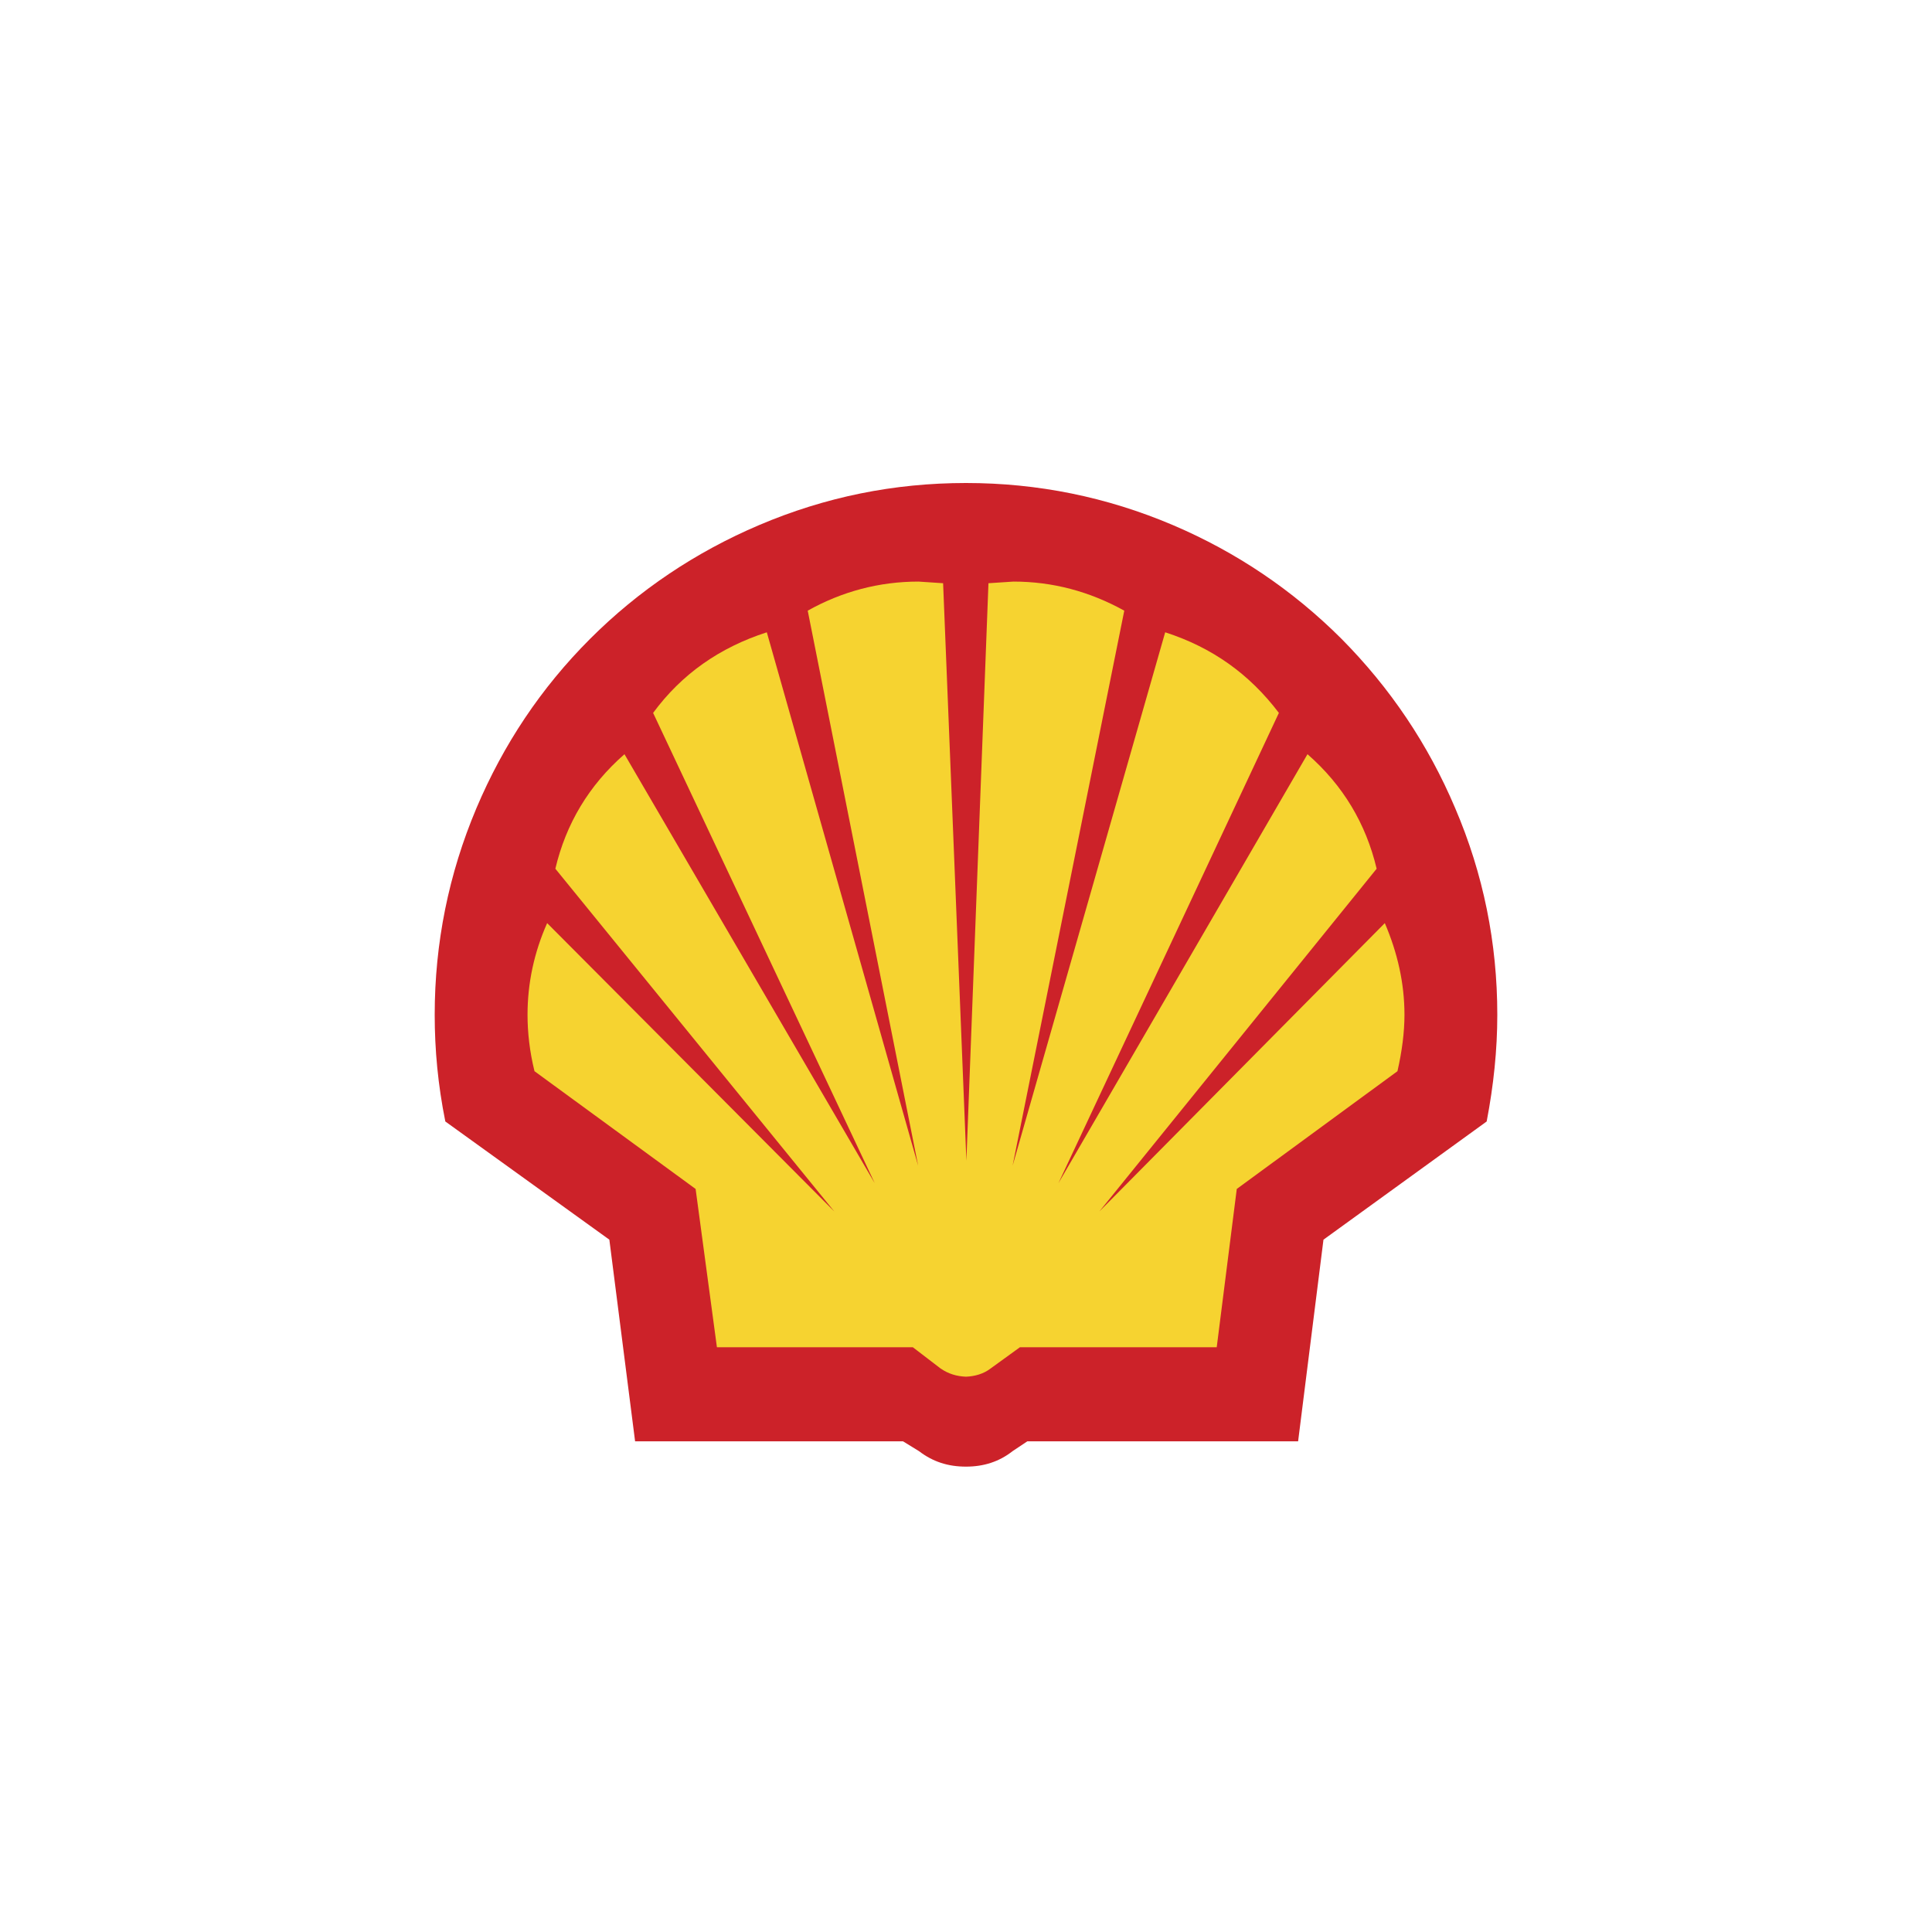
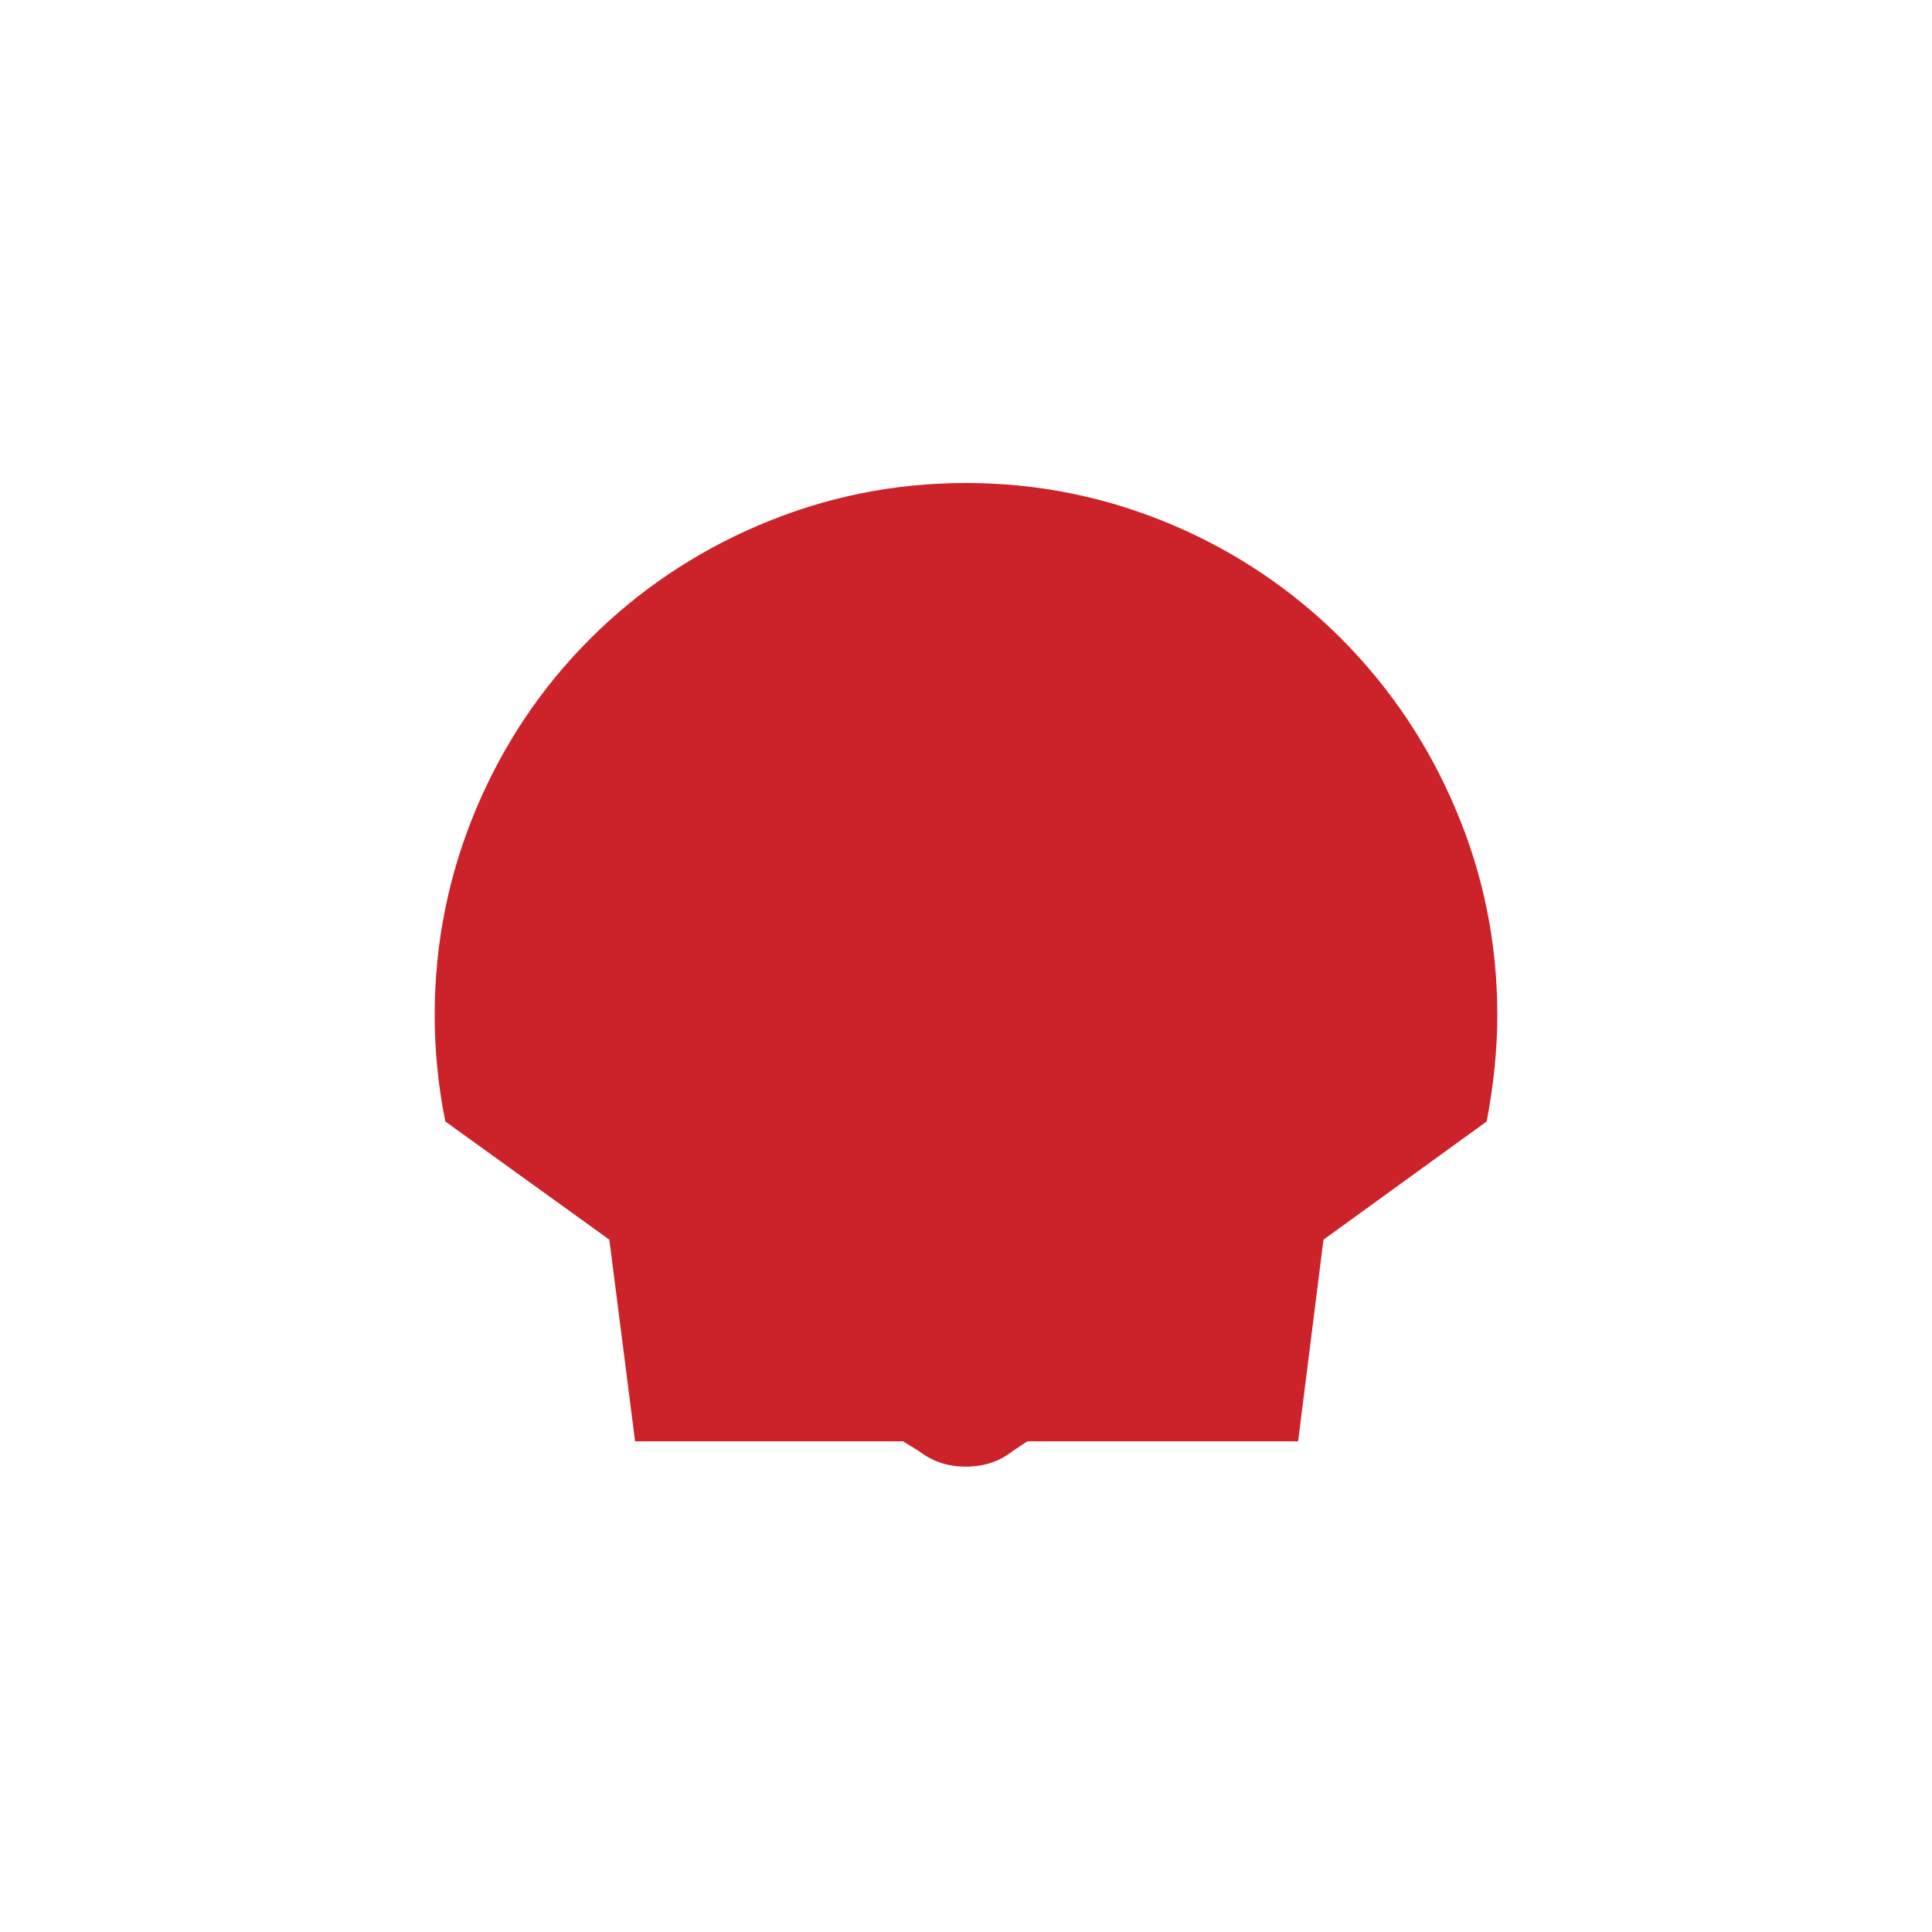
<svg xmlns="http://www.w3.org/2000/svg" width="40" height="40" viewBox="0 0 40 40" fill="none">
  <path fill-rule="evenodd" clip-rule="evenodd" d="M30.128 16.732C29.569 15.411 28.781 14.242 27.774 13.226C26.766 12.219 25.597 11.431 24.285 10.872C22.913 10.288 21.482 10 20 10C18.51 10 17.087 10.288 15.715 10.872C14.402 11.431 13.225 12.219 12.218 13.226C11.202 14.242 10.423 15.411 9.864 16.732C9.288 18.096 9 19.527 9 21.009C9 21.737 9.068 22.465 9.22 23.219L12.616 25.666L13.149 29.841H18.696L19.026 30.044C19.314 30.264 19.627 30.365 20 30.365C20.364 30.365 20.686 30.264 20.965 30.044L21.27 29.841H26.876L27.401 25.666L30.78 23.219C30.924 22.465 31 21.737 31 21.009C31 19.527 30.712 18.096 30.128 16.732Z" fill="#CC2229" />
-   <path fill-rule="evenodd" clip-rule="evenodd" d="M28.502 17.986C28.281 17.055 27.807 16.258 27.07 15.615L21.913 24.498L26.478 14.76C25.868 13.955 25.097 13.405 24.124 13.091L20.965 24.134L23.277 12.643C22.557 12.245 21.795 12.041 20.982 12.041L20.465 12.075L20.008 24.032L19.526 12.075L19.017 12.041C18.204 12.041 17.434 12.245 16.723 12.643L19.009 24.134L15.876 13.091C14.902 13.405 14.114 13.955 13.522 14.76L18.111 24.498L12.929 15.615C12.192 16.259 11.718 17.055 11.498 17.986L17.273 25.082L11.328 19.112C11.057 19.722 10.922 20.357 10.922 21.009C10.922 21.373 10.964 21.763 11.066 22.178L14.402 24.616L14.843 27.893H18.899L19.475 28.334C19.636 28.444 19.805 28.495 20 28.503C20.186 28.495 20.364 28.444 20.508 28.334L21.117 27.893H25.191L25.606 24.616L28.933 22.178C29.027 21.763 29.078 21.373 29.078 21.009C29.078 20.357 28.933 19.722 28.671 19.112L22.761 25.082L28.502 17.986Z" fill="#F6D330" />
</svg>